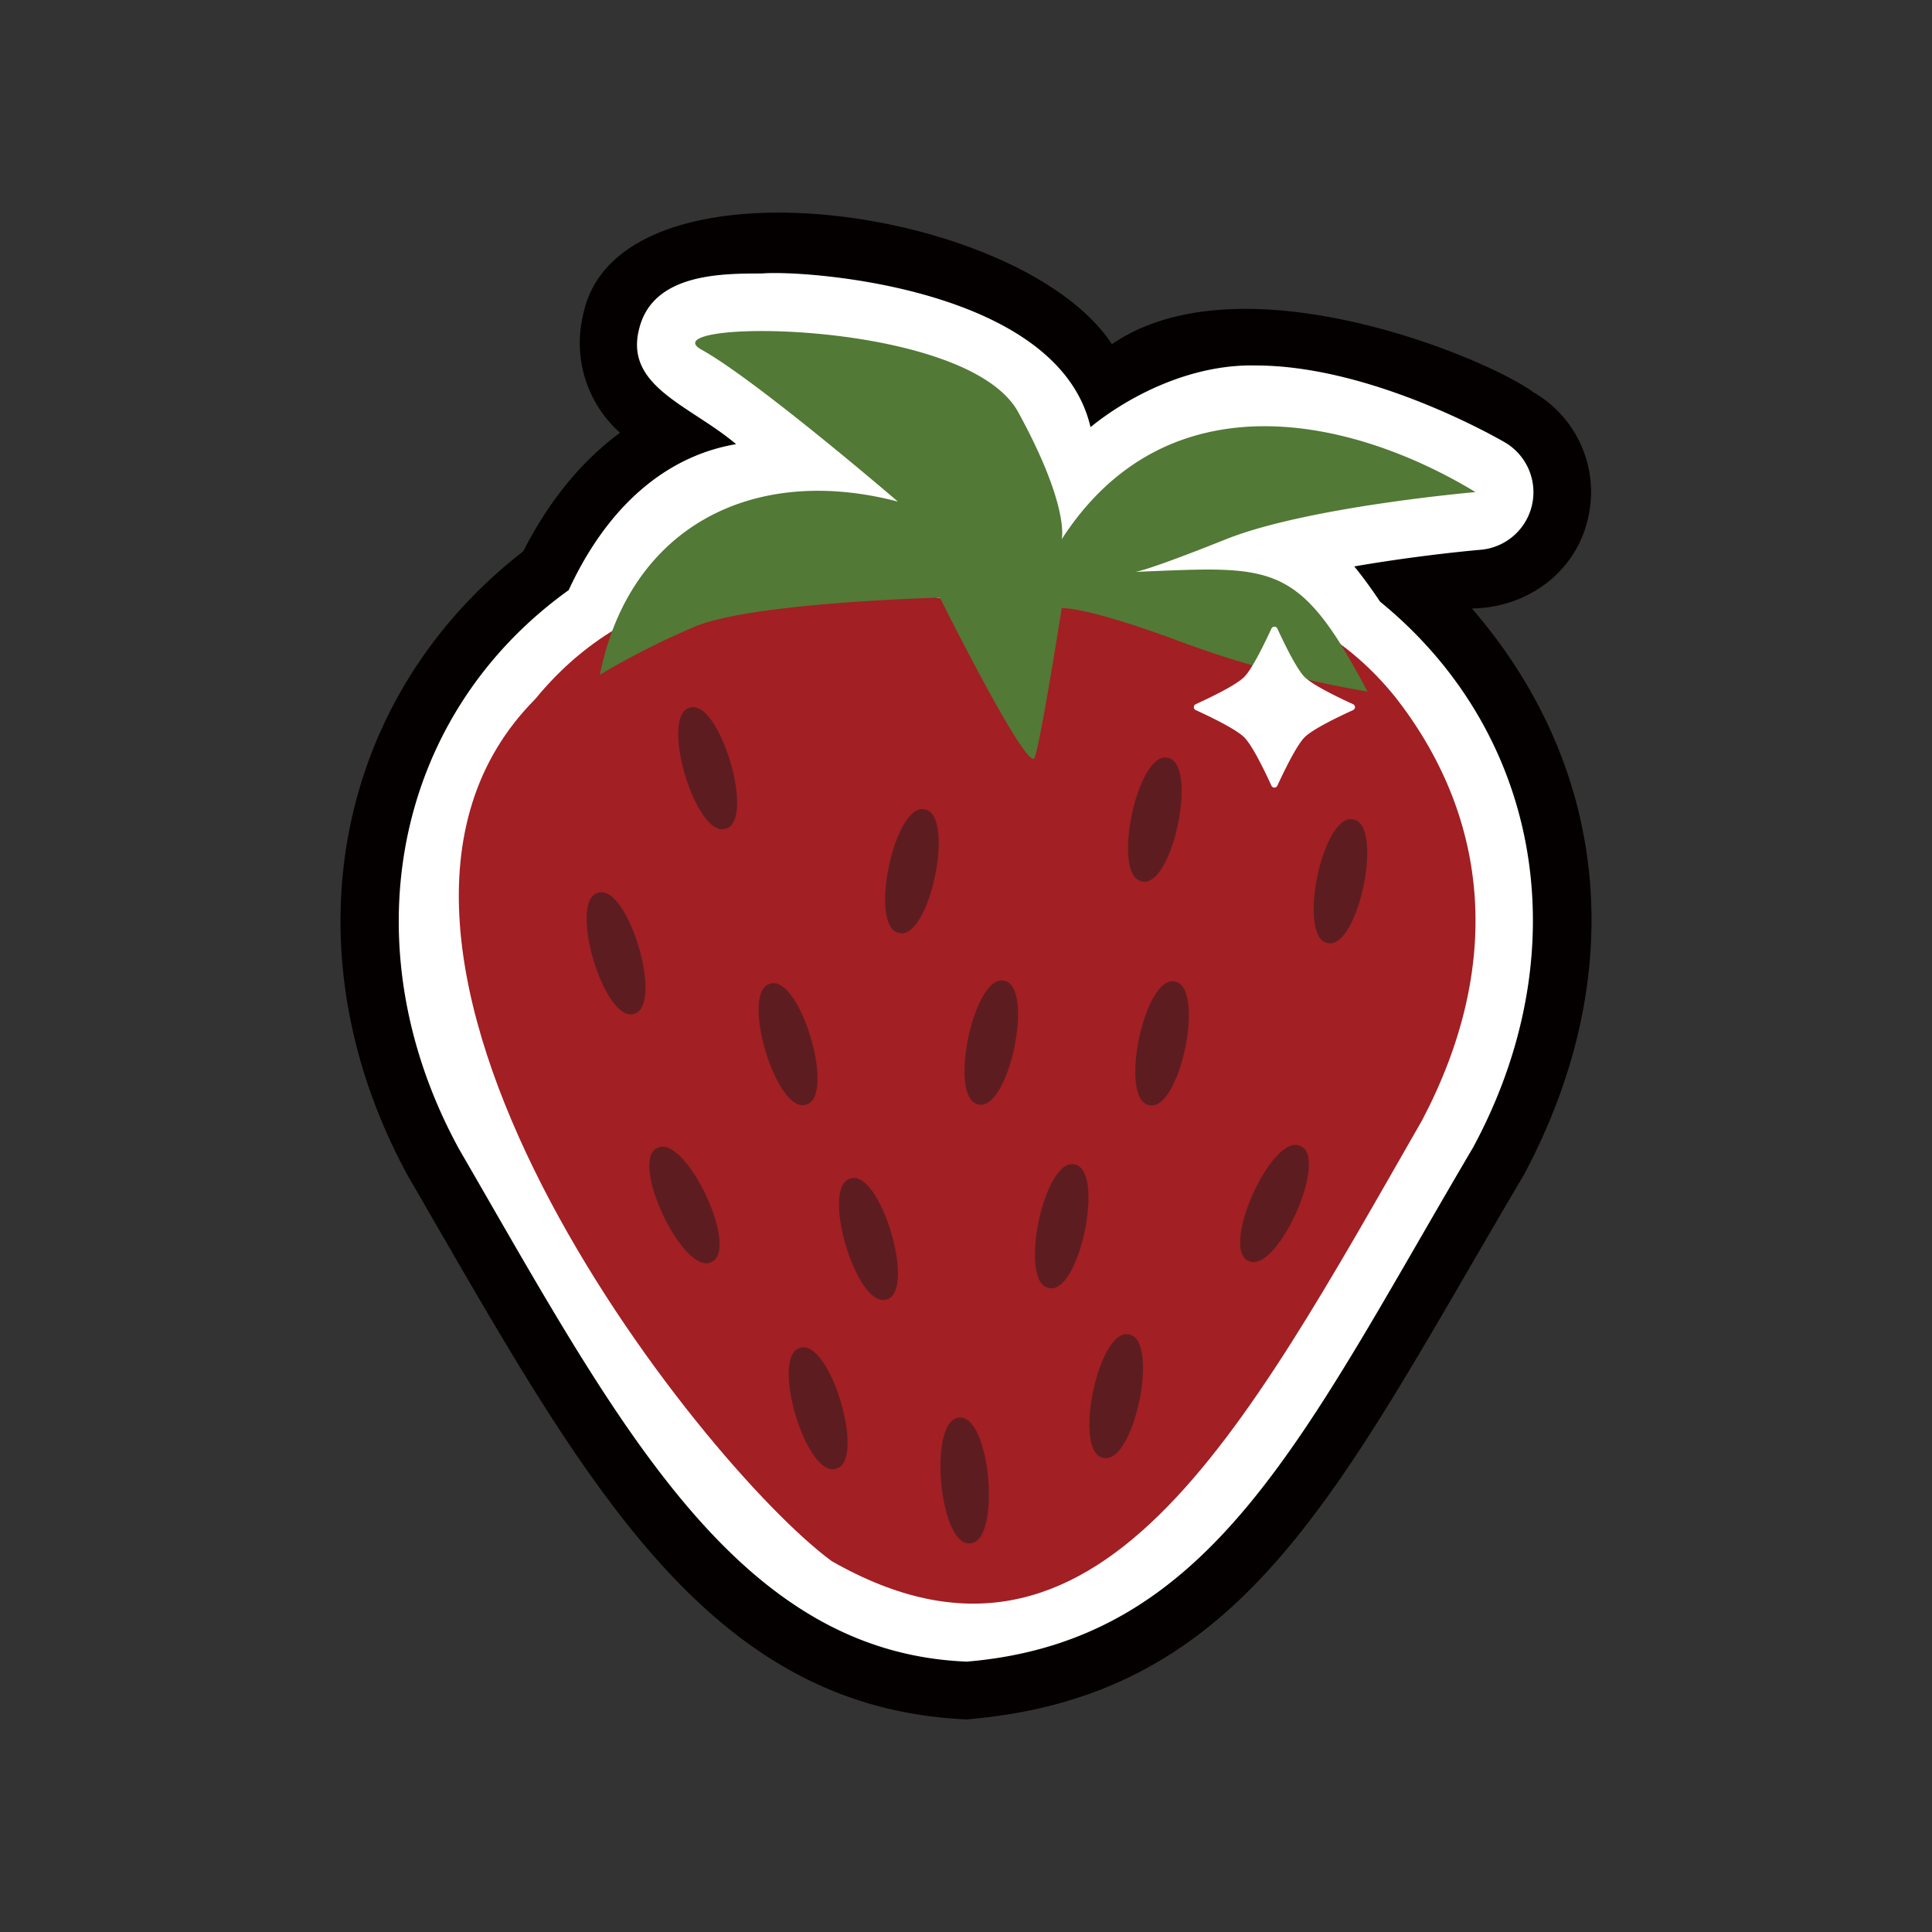
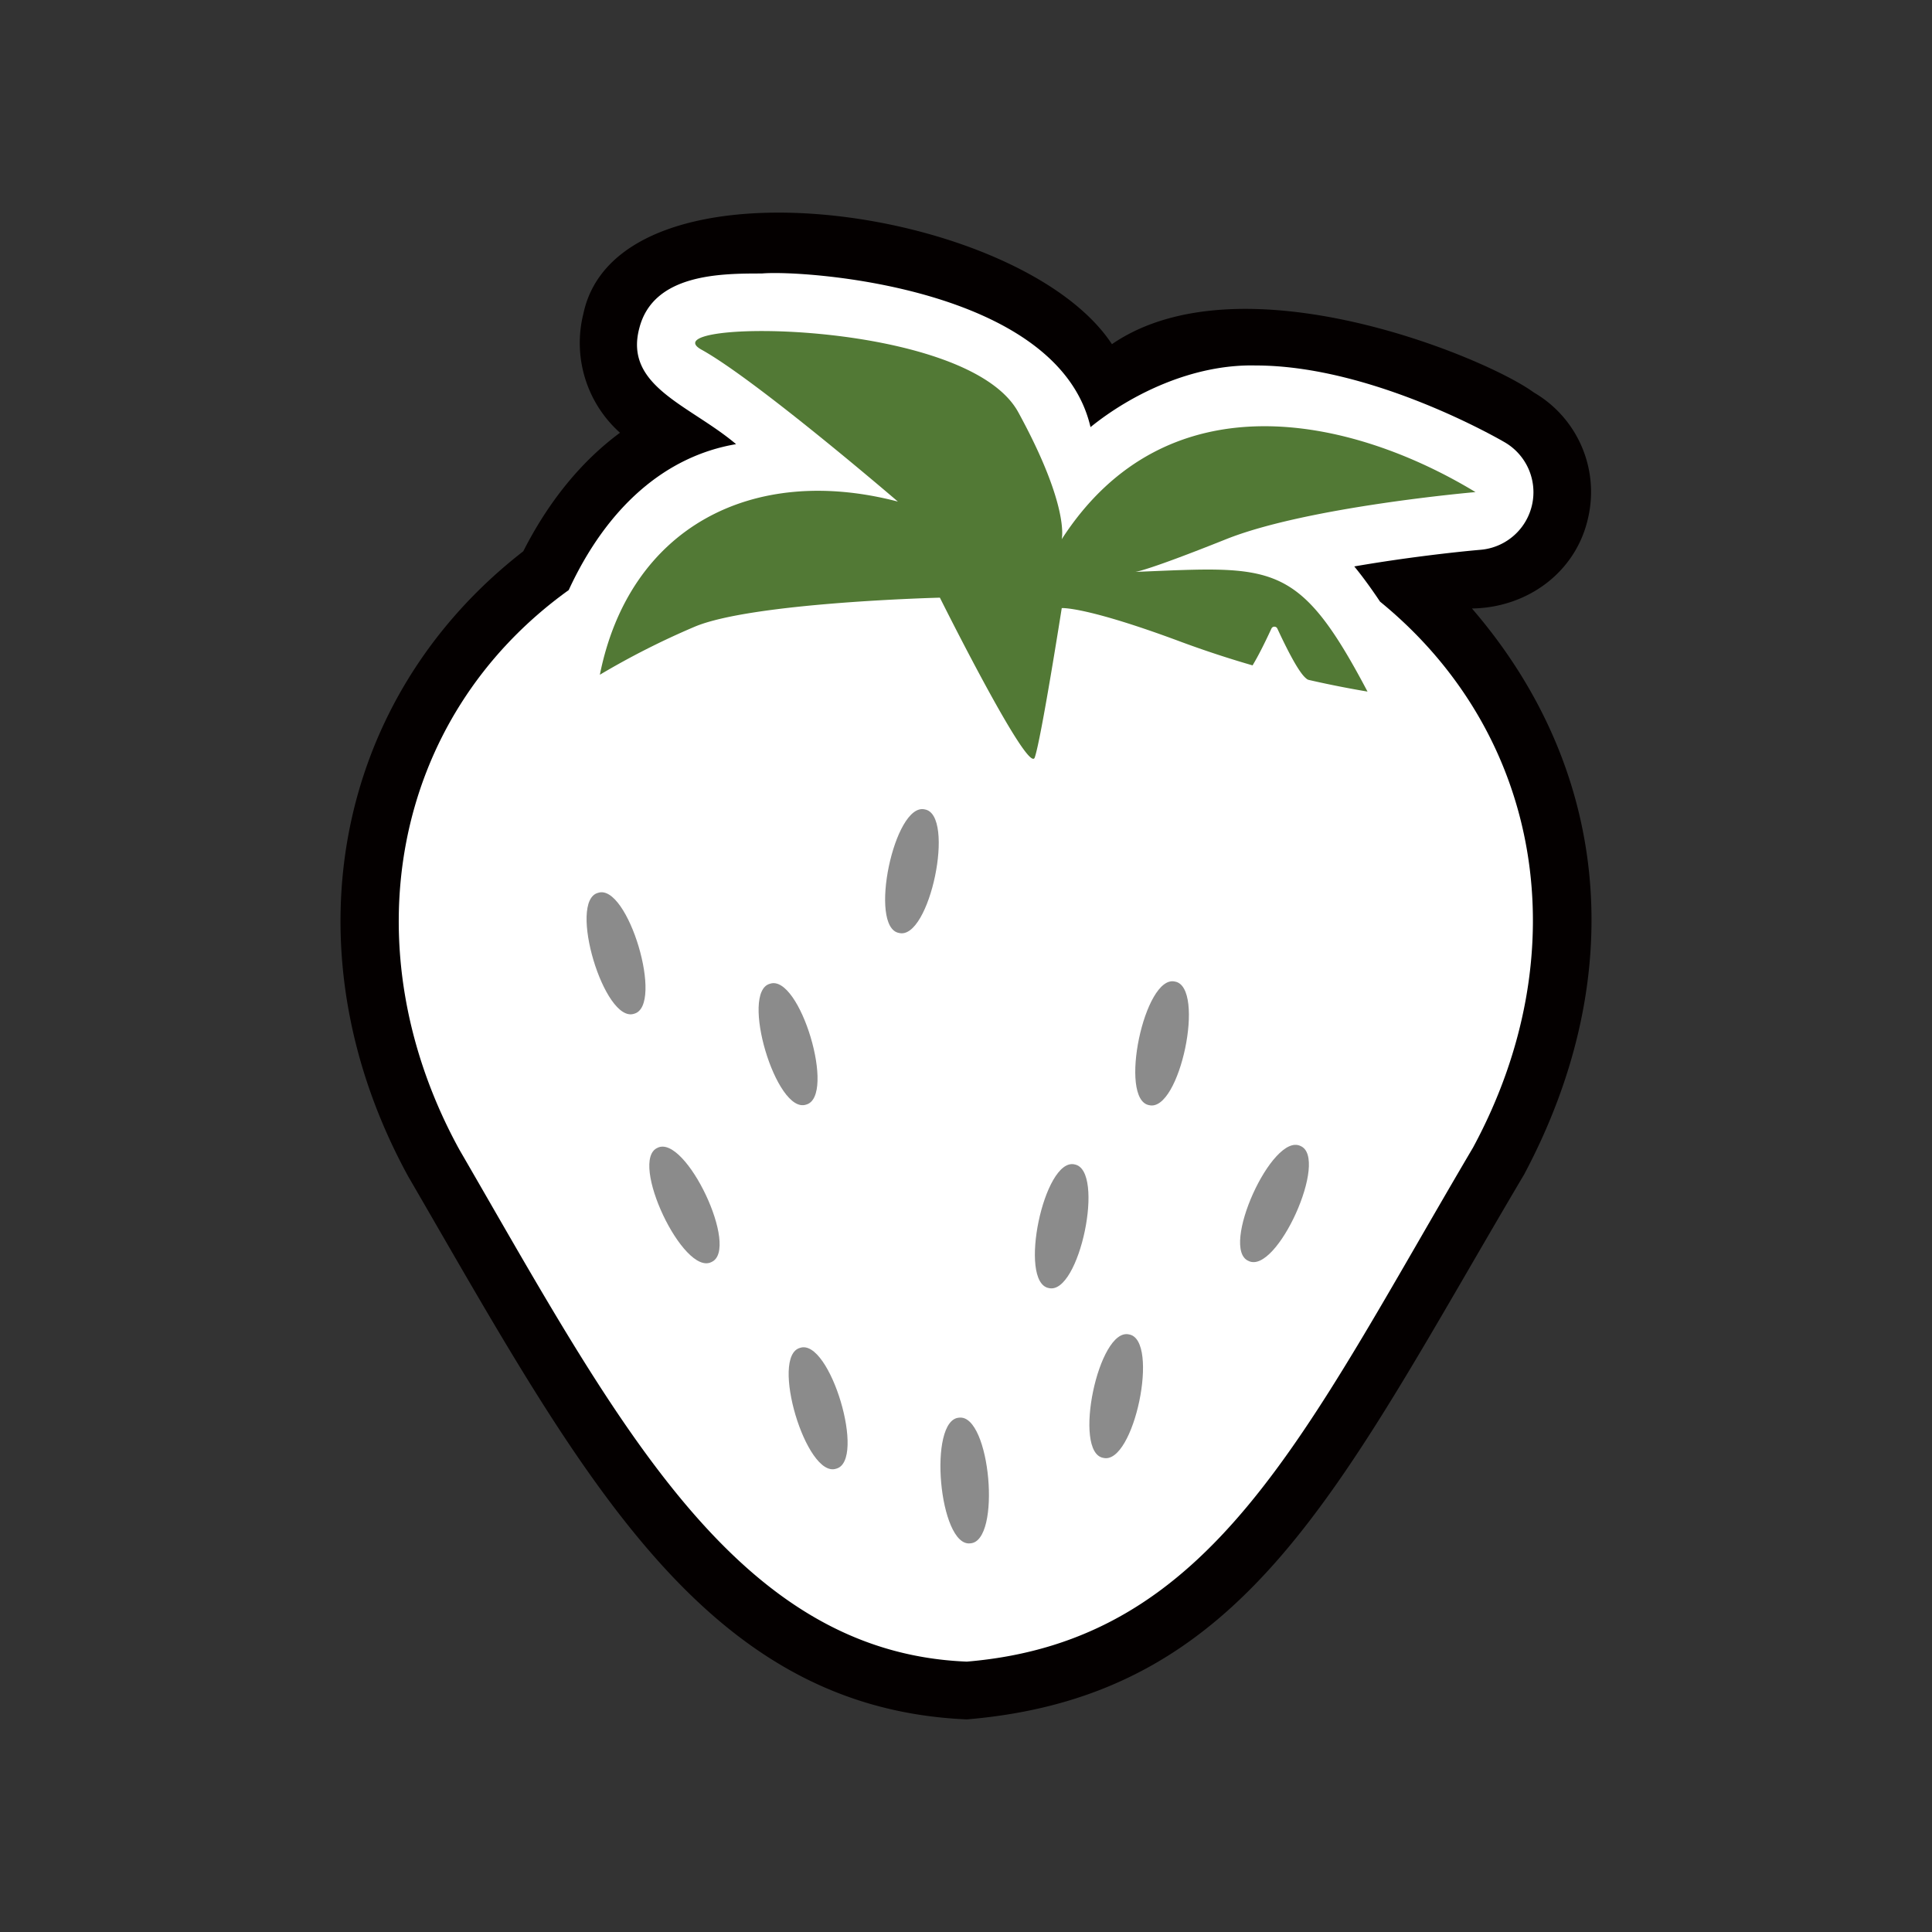
<svg xmlns="http://www.w3.org/2000/svg" id="圖層_2" viewBox="0 0 850.39 850.39">
  <rect x="0" y="0" width="850.39" height="850.39" fill="#333333" stroke="none" />
  <path d="m425.55 756.81c-117.14-5.06-170.87-109.91-245.81-238.88-53.58-97.79-34.06-209.55 50.59-275.28 11.16-22 25.64-39.68 42.57-52.17a53 53 0 0 1 -16.1-52.48c15.47-72.61 192.39-47.6 232.63 13.49 56.94-39 164.84 5.89 185.72 21.28a50.64 50.64 0 0 1 23.91 55c-5.26 24.13-26.81 39.74-51.17 40.06 60.56 70.22 69.72 161.19 23 249.07-81.48 137.62-121.43 229.51-245.34 239.91z" fill="#040000" />
  <path d="m425.55 731.38c-102.24-4.08-154.55-106.72-223.37-225.38-48.28-88-30.27-189.92 48.14-246.27 16.79-36.34 42.35-58.9 73.67-64.23-20.28-17.18-49.48-25.4-42.57-51.12 6.19-24 36.05-24 53.89-24 17.83-1.63 130.32 5.62 144.69 67.62 17.94-14.52 45.08-27.79 72.7-27.13 51.26 0 107.28 32.44 109.64 33.82a25.43 25.43 0 0 1 -10.69 47.31c-10.89.94-33.27 3.45-55.55 7.32 3.28 4 7 9 11.34 15.49 71.87 58.68 87.24 154.65 40.93 240.3-74.85 126.89-114.5 217.19-222.82 226.27z" fill="#fff" />
-   <path d="m615.18 308.13c-37.47-47.75-91.78-54.6-142.08-50.68-25.1 1.84-42.42 9.79-65.93 4.6-57.64-10.05-124.81-11.45-171.58 45.65-107.67 108.3 72.5 336.79 130.48 379.44 116.8 66.71 180.65-55.94 259.81-193.91 35.46-67.25 30.15-131.82-10.63-185 0 .01 0-.12-.07-.1z" fill="#a21f24" />
  <g fill="#1b1c1b" opacity=".51">
    <path d="m263.22 393c-13.4 3.51 2.73 57.64 15.91 53.21 13.35-3.58-2.82-57.71-15.91-53.21z" />
-     <path d="m303.54 311.49c-13.41 3.57 2.72 57.69 15.9 53.28 13.39-3.58-2.81-57.66-15.9-53.28z" />
    <path d="m352.17 593.27c-13.39 3.53 2.7 57.61 15.88 53.19 13.41-3.46-2.77-57.61-15.88-53.19z" />
    <path d="m338.93 433c-13.38 3.5 2.73 57.65 15.89 53.21 13.4-3.56-2.74-57.64-15.89-53.21z" />
-     <path d="m374.29 518.74c-13.37 3.6 2.79 57.59 15.94 53.24 13.37-3.51-2.73-57.67-15.94-53.24z" />
+     <path d="m374.29 518.74z" />
    <path d="m289.39 505.23c-12.7 5.62 11.38 56.57 23.75 50.28 12.75-5.51-11.39-56.51-23.75-50.28z" />
    <path d="m407.06 356.27c-13.44-3.22-25 52-11.33 54.39 13.49 3.34 24.99-52.05 11.33-54.39z" />
-     <path d="m442 431.67c-13.43-3.18-25 51.95-11.36 54.46 13.48 3.24 24.98-52.01 11.36-54.46z" />
-     <path d="m514 333.54c-13.41-3.23-25.07 52-11.37 54.45 13.46 3.24 24.99-51.99 11.37-54.45z" />
-     <path d="m595.7 360.68c-13.52-3.24-25 52-11.37 54.4 13.45 3.28 25-51.96 11.37-54.4z" />
    <path d="m517.18 432.05c-13.45-3.24-25 52-11.38 54.4 13.49 3.3 25.04-52 11.38-54.4z" />
    <path d="m497 587.37c-13.52-3.3-25 52-11.38 54.33 13.54 3.3 24.98-51.93 11.38-54.33z" />
    <path d="m422.18 624c-13.89.77-8.85 57 4.89 55.32 13.84-.79 8.86-56.93-4.89-55.32z" />
    <path d="m473 512.53c-13.5-3.2-25 52-11.35 54.43 13.46 3.22 24.97-51.96 11.35-54.43z" />
    <path d="m572.41 504.41c-12.48-6.08-35.67 45.38-22.81 50.63 12.4 6.09 35.58-45.34 22.81-50.63z" />
  </g>
  <path d="m305.44 276a347.59 347.59 0 0 0 -41.41 21c13-64.8 67.09-93 131.19-76.22 0 0-62.18-53.44-86.43-66.86s116.58-14.26 139.42 27.54 19.11 55.9 19.11 55.9c46.49-72 127.72-53.73 182.14-20.76 0 0-73.89 6.39-109.84 20.76s-40 14.37-40 14.37c60.76-2.42 71.67-5.42 102.31 52.68a454.07 454.07 0 0 1 -81.7-21.75c-42.48-15.87-52.89-15-52.89-15s-9.11 58-11.9 65.79-41.74-70.38-41.74-70.38-83.17 2.07-108.26 12.93z" fill="#527935" />
  <path d="m574.24 298c3.7 3.7 15.71 9.4 21.32 11.95a1.43 1.43 0 0 1 0 2.61c-5.61 2.55-17.62 8.25-21.32 11.95s-9.4 15.72-12 21.32a1.43 1.43 0 0 1 -2.61 0c-2.55-5.6-8.25-17.61-12-21.32s-15.71-9.4-21.31-11.95a1.43 1.43 0 0 1 0-2.61c5.6-2.55 17.61-8.25 21.31-11.95s9.41-15.71 12-21.32a1.43 1.43 0 0 1 2.61 0c2.6 5.59 8.3 17.6 12 21.32z" fill="#fff" />
</svg>